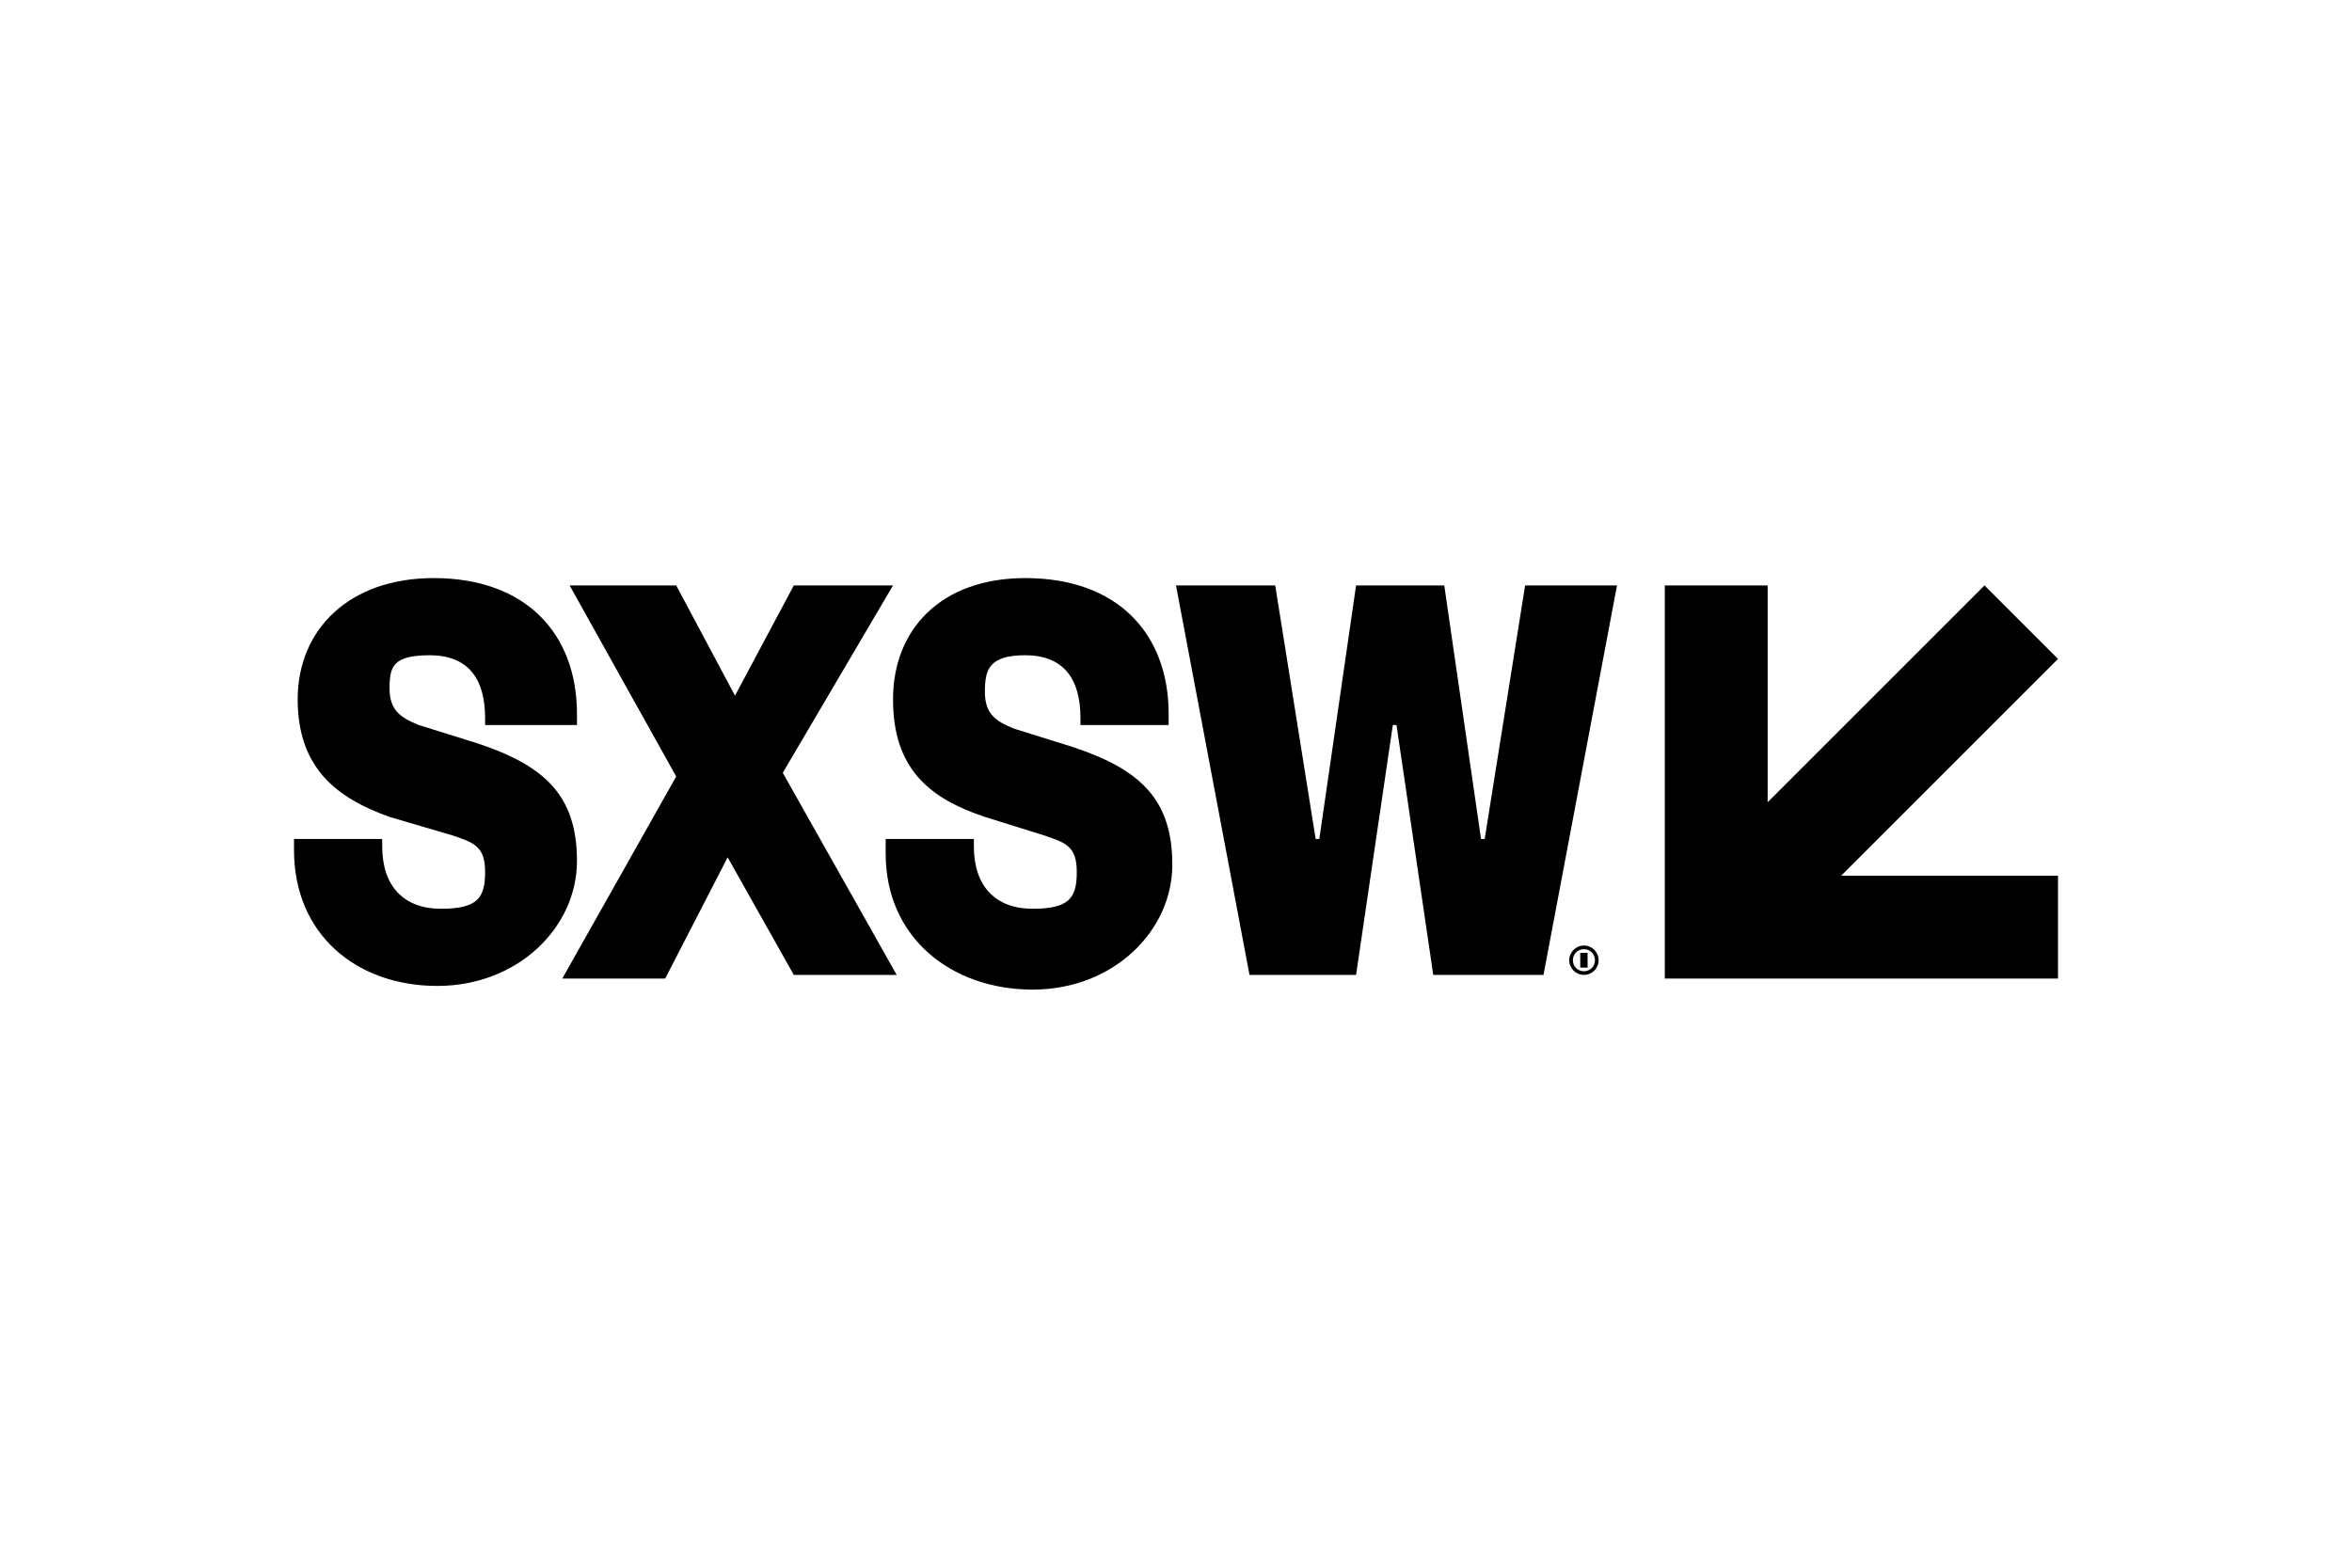
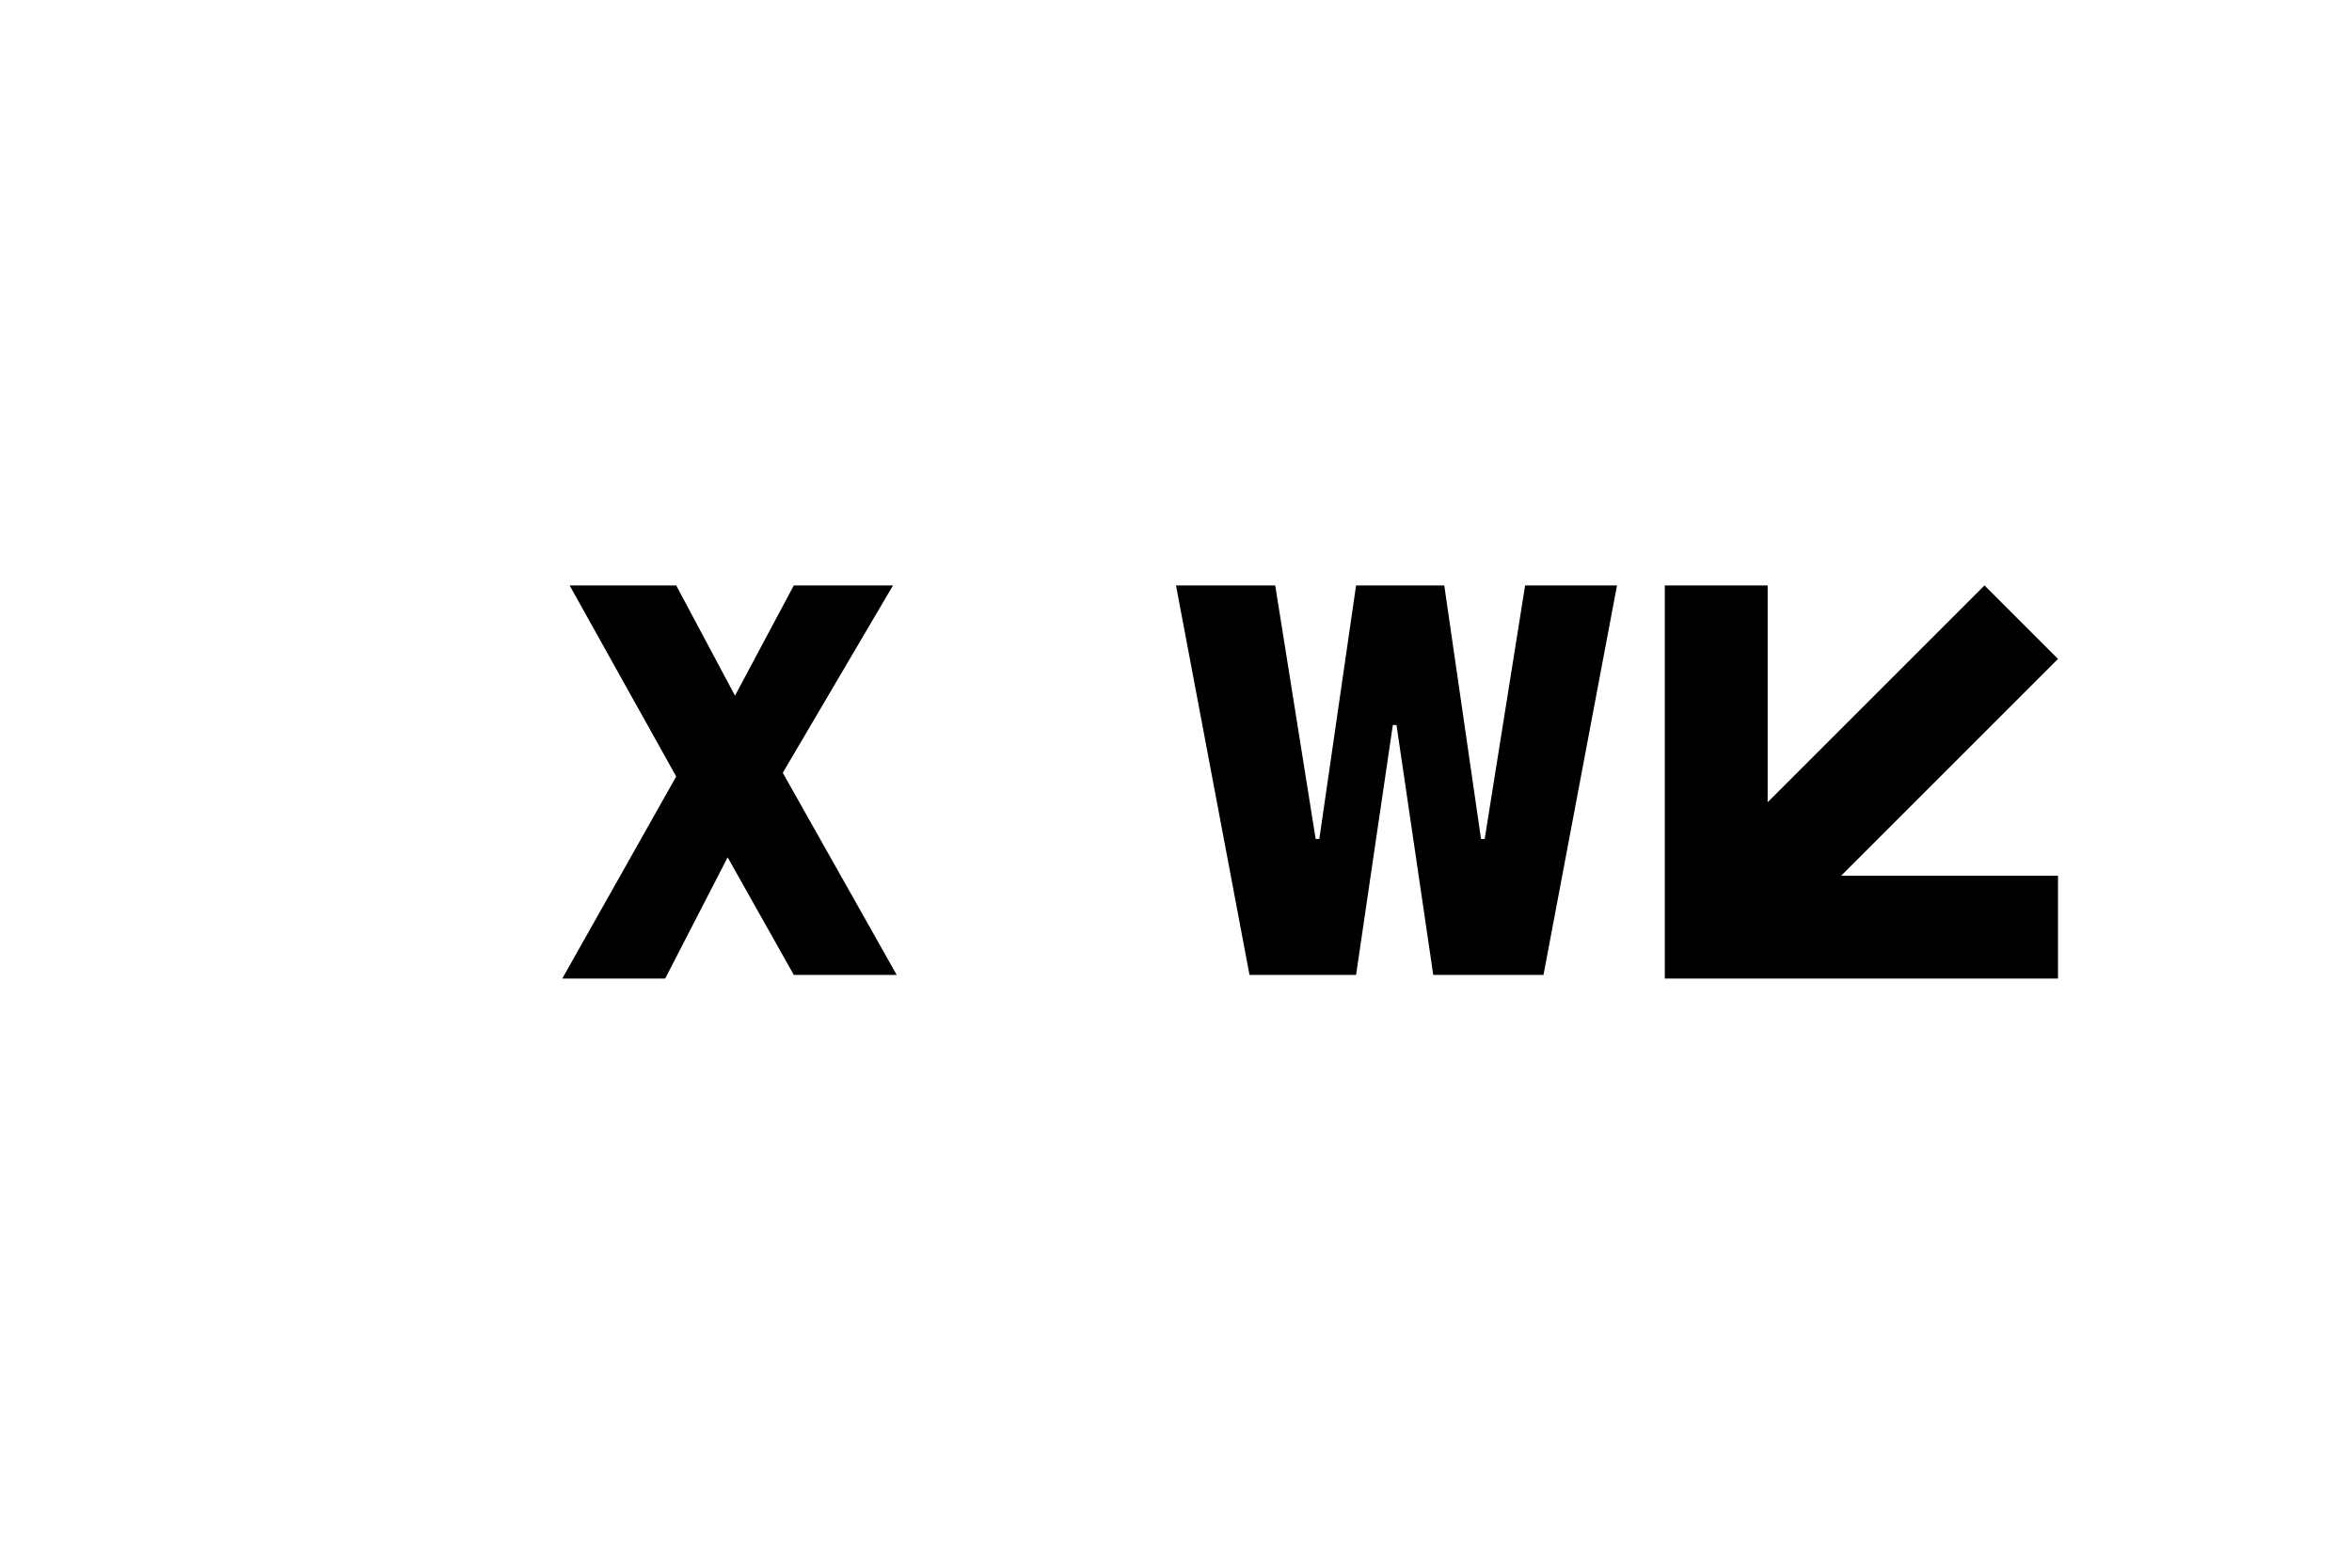
<svg xmlns="http://www.w3.org/2000/svg" width="480px" height="320px" viewBox="0 0 480 320" version="1.1">
  <title>Img_SXSW_Logo</title>
  <g id="Img_SXSW_Logo" stroke="none" stroke-width="1" fill="none" fill-rule="evenodd">
    <rect fill="#FFFFFF" x="0" y="0" width="480" height="320" />
    <g id="Group" transform="translate(60, 118)" fill="#000000" fill-rule="nonzero">
      <polygon id="Path" points="360 81.75 360 60.75 315.75 60.75 360 16.5 345 1.5 300.75 45.75 300.75 1.5 279.75 1.5 279.75 81.75" />
-       <path d="M28.5,0 C47.25,0 57.75,11.25 57.75,27.75 L57.75,30 L39,30 L39,28.5 C39,20.25 35.25,15.75 27.75,15.75 C20.25,15.75 19.5,18 19.5,22.5 C19.5,27 21.75,28.5 25.5,30 L37.5,33.75 C51,38.25 57.75,44.25 57.75,57.75 C57.75,71.25 45.75,83.25 29.25,83.25 C12.75,83.25 0,72.75 0,55.5 L0,53.25 L18,53.25 L18,54.75 C18,63 22.5,67.5 30,67.5 C37.5,67.5 39,65.25 39,60 C39,54.75 36.75,54 32.25,52.5 L19.5,48.75 C9,45 0.75,39 0.75,24.75 C0.75,10.5 11.25,0 28.5,0 Z" id="Path" />
      <polygon id="Path" points="99.75 39.75 123 81 102 81 88.5 57 75.75 81.75 54.75 81.75 78 40.5 56.25 1.5 78 1.5 90 24 102 1.5 122.25 1.5" />
-       <path d="M149.25,0 C168,0 178.5,11.25 178.5,27.75 L178.5,30 L160.5,30 L160.5,28.5 C160.5,20.25 156.75,15.75 149.25,15.75 C141.75,15.75 141,18.75 141,23.25 C141,27.75 143.25,29.25 147,30.75 L159,34.5 C172.5,39 179.25,45 179.25,58.5 C179.25,72 167.25,84 150.75,84 C134.25,84 120.75,73.5 120.75,56.25 L120.75,53.25 L138.75,53.25 L138.75,54.75 C138.75,63 143.25,67.5 150.75,67.5 C158.25,67.5 159.75,65.25 159.75,60 C159.75,54.75 157.5,54 153,52.5 L141,48.75 C129.75,45 122.25,39 122.25,24.75 C122.25,10.5 132,0 149.25,0 Z" id="Path" />
      <polygon id="Path" points="234.75 1.5 242.25 53.25 243 53.25 251.25 1.5 270 1.5 255 81 232.5 81 225 30 224.25 30 216.75 81 195 81 180 1.5 200.25 1.5 208.5 53.25 209.25 53.25 216.75 1.5" />
-       <path d="M263.25,81 C261.6,81 260.25,79.65 260.25,78 C260.25,76.35 261.6,75 263.25,75 C264.9,75 266.25,76.35 266.25,78 C266.25,79.65 264.9,81 263.25,81 Z M263.25,75.75 C261.975,75.75 261,76.725 261,78 C261,79.275 261.975,80.25 263.25,80.25 C264.525,80.25 265.5,79.275 265.5,78 C265.5,76.725 264.525,75.75 263.25,75.75 Z M264,79.5 L262.5,79.5 L262.5,76.5 L264,76.5 L264,79.5 Z" id="Shape" />
    </g>
  </g>
</svg>